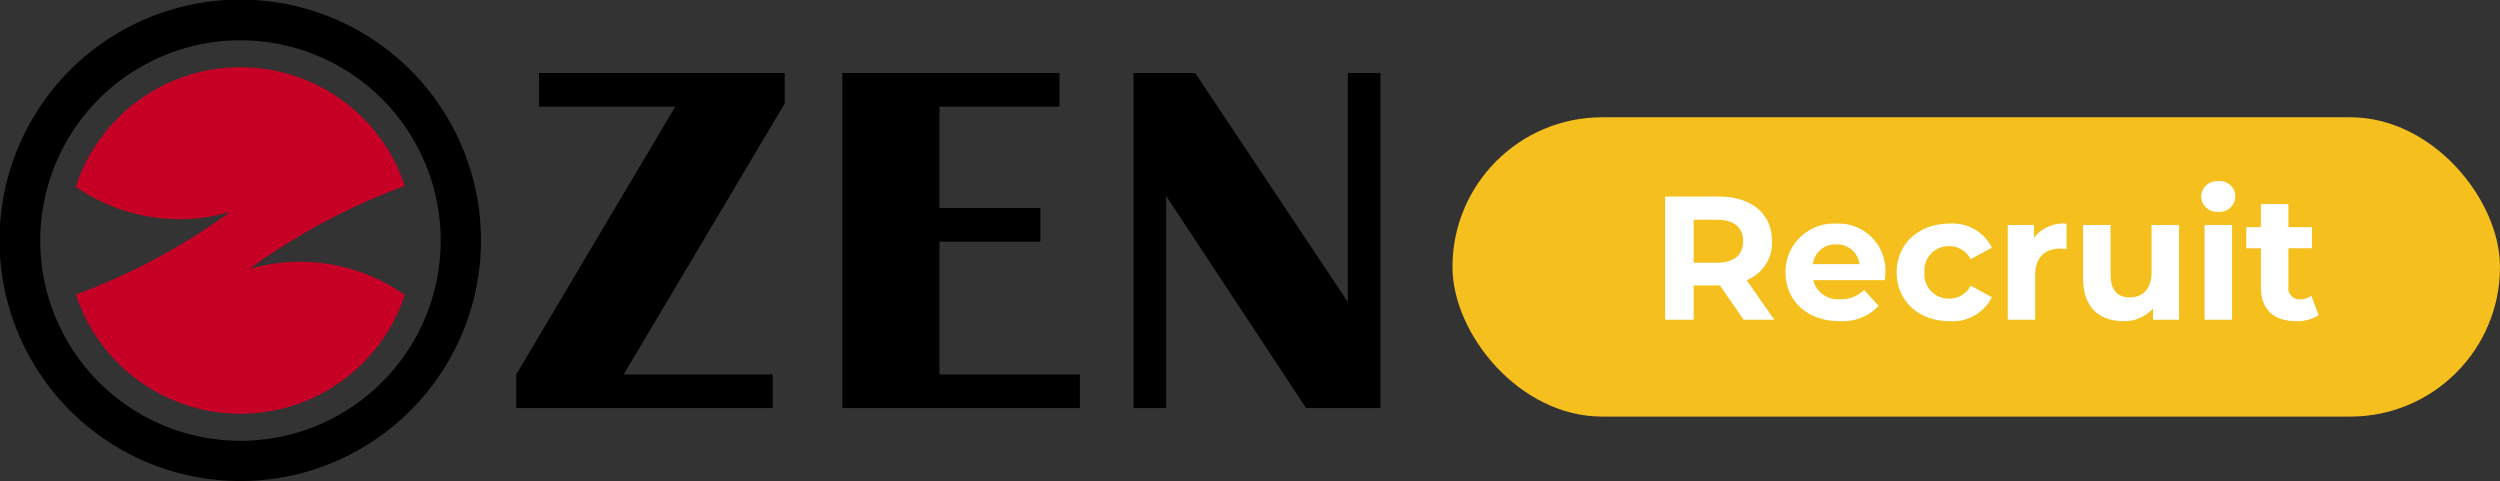
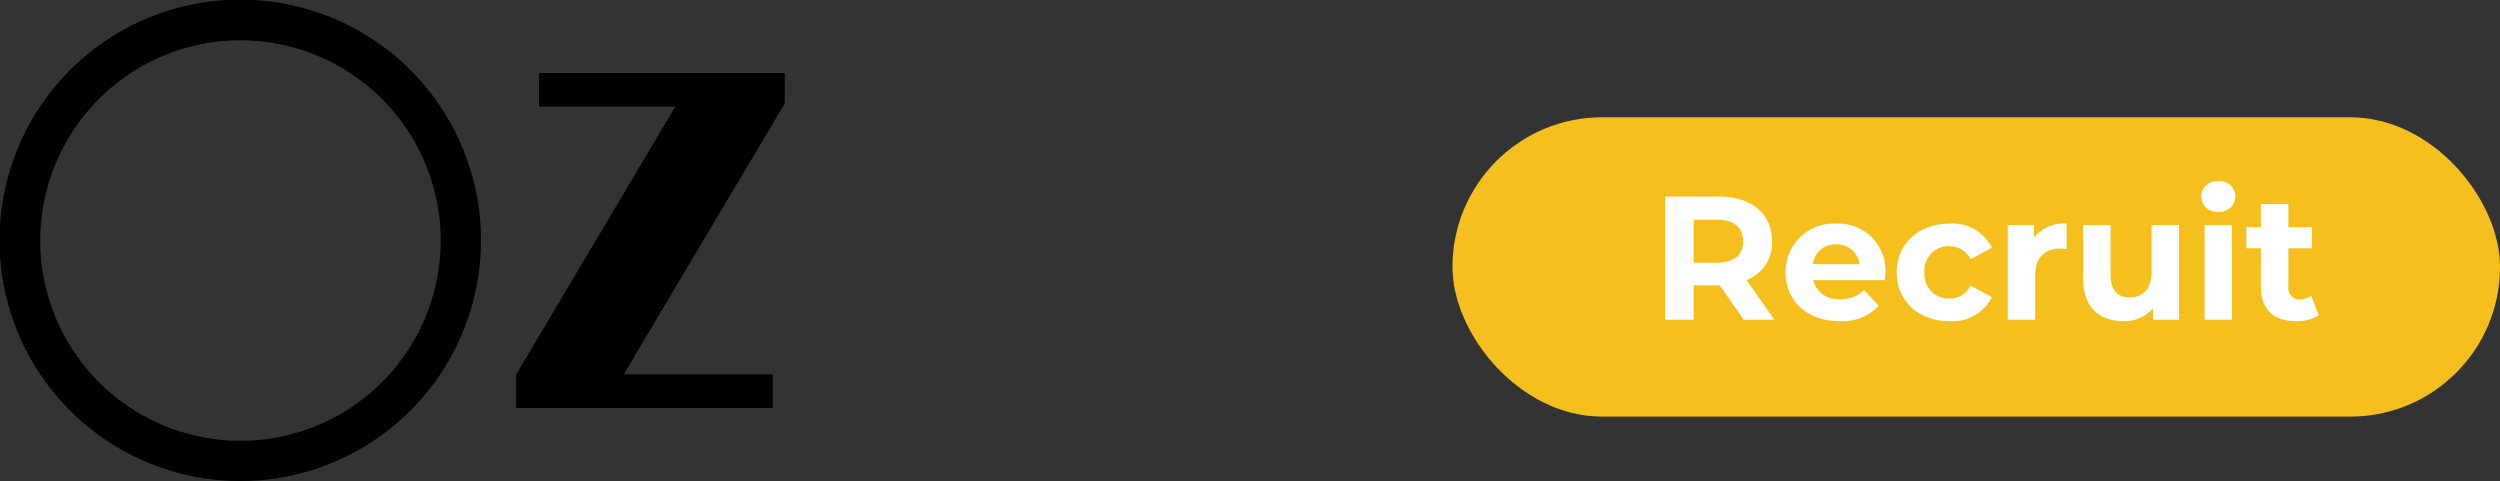
<svg xmlns="http://www.w3.org/2000/svg" width="284" height="54.646" viewBox="0 0 284 54.646">
  <rect x="0" y="0" width="284" height="54.646" fill="#333333" stroke="none" />
  <g id="グループ_874" data-name="グループ 874" transform="translate(-40 -23.677)">
    <g id="グループ_523" data-name="グループ 523" transform="translate(-320 -6.323)">
      <g id="グループ_370" data-name="グループ 370" transform="translate(418.642 38.29)">
        <path id="パス_837" data-name="パス 837" d="M424.9,681.476v3.46l-18.292,30.785h16.926v3.82H394.4v-3.82L412.465,685.3H396.99v-3.823Z" transform="translate(-394.397 -681.476)" />
-         <path id="パス_838" data-name="パス 838" d="M464.01,681.476V685.3H450.375v11.515h11.461v3.822H450.375v15.084h15.952v3.82H439.333V681.476Z" transform="translate(-402.291 -681.476)" />
-         <path id="パス_839" data-name="パス 839" d="M507.518,681.476v38.065h-8.45l-15.893-24.092v24.092h-3.707V681.476h7l17.347,26.017V681.476Z" transform="translate(-409.342 -681.476)" />
      </g>
      <g id="グループ_371" data-name="グループ 371" transform="translate(360 30)">
-         <path id="パス_840" data-name="パス 840" d="M353.42,703.6a72.228,72.228,0,0,1,17.662-9.434,19.674,19.674,0,0,0-37.382.1,20.678,20.678,0,0,0,17.53,2.861,72.2,72.2,0,0,1-17.516,9.386,19.983,19.983,0,0,0,1.029,2.533,19.677,19.677,0,0,0,36.34-2.488A20.684,20.684,0,0,0,353.42,703.6Z" transform="translate(-325.092 -673.047)" fill="#c70026" />
        <path id="パス_841" data-name="パス 841" d="M350.591,726.065h0a27.346,27.346,0,1,1,12.026-2.806A27.162,27.162,0,0,1,350.591,726.065ZM350.554,676a22.535,22.535,0,0,0-10.01,2.335,22.745,22.745,0,0,0,10.047,43.158A22.746,22.746,0,0,0,350.554,676Z" transform="translate(-323.258 -671.419)" />
      </g>
    </g>
    <rect id="長方形_832" data-name="長方形 832" width="119" height="34" rx="17" transform="translate(205 37)" fill="#f5bf1e" />
    <path id="パス_2190" data-name="パス 2190" d="M14.06,19l-3.14-4.5a4.552,4.552,0,0,0,2.88-4.42C13.8,6.94,11.46,5,7.72,5H1.66V19H4.9V15.1H7.88l2.7,3.9Zm-3.54-8.92c0,1.52-1,2.44-2.98,2.44H4.9V7.64H7.54C9.52,7.64,10.52,8.54,10.52,10.08Zm16.16,3.58a5.327,5.327,0,0,0-5.6-5.58,5.478,5.478,0,0,0-5.74,5.54c0,3.2,2.42,5.54,6.14,5.54a5.635,5.635,0,0,0,4.44-1.74l-1.66-1.8a3.648,3.648,0,0,1-2.7,1.04,2.869,2.869,0,0,1-3.08-2.16h8.14C26.64,14.24,26.68,13.9,26.68,13.66ZM21.1,10.44a2.557,2.557,0,0,1,2.64,2.24h-5.3A2.547,2.547,0,0,1,21.1,10.44Zm12.86,8.72a4.992,4.992,0,0,0,4.82-2.72l-2.42-1.32a2.647,2.647,0,0,1-2.42,1.48,2.753,2.753,0,0,1-2.82-2.98,2.753,2.753,0,0,1,2.82-2.98,2.683,2.683,0,0,1,2.42,1.48l2.42-1.3a4.943,4.943,0,0,0-4.82-2.74c-3.5,0-6,2.3-6,5.54S30.46,19.16,33.96,19.16Zm9.6-9.5V8.24H40.58V19H43.7V13.92c0-2.06,1.14-3,2.86-3,.24,0,.44.02.7.04V8.08A4.342,4.342,0,0,0,43.56,9.66ZM56.92,8.24v5.32c0,1.98-1.04,2.9-2.48,2.9-1.38,0-2.18-.8-2.18-2.6V8.24H49.14v6.08c0,3.32,1.9,4.84,4.6,4.84a4.353,4.353,0,0,0,3.34-1.44V19h2.96V8.24Zm7.58-1.5a1.794,1.794,0,0,0,1.94-1.8A1.751,1.751,0,0,0,64.5,3.26,1.783,1.783,0,0,0,62.56,5,1.783,1.783,0,0,0,64.5,6.74ZM62.94,19h3.12V8.24H62.94Zm12.12-2.72a2.1,2.1,0,0,1-1.26.4,1.255,1.255,0,0,1-1.34-1.42V10.88h2.68V8.48H72.46V5.86H69.34V8.48H67.68v2.4h1.66V15.3c0,2.56,1.48,3.86,4.02,3.86a4.459,4.459,0,0,0,2.54-.68Z" transform="translate(227.5 41)" fill="#fff" />
  </g>
</svg>